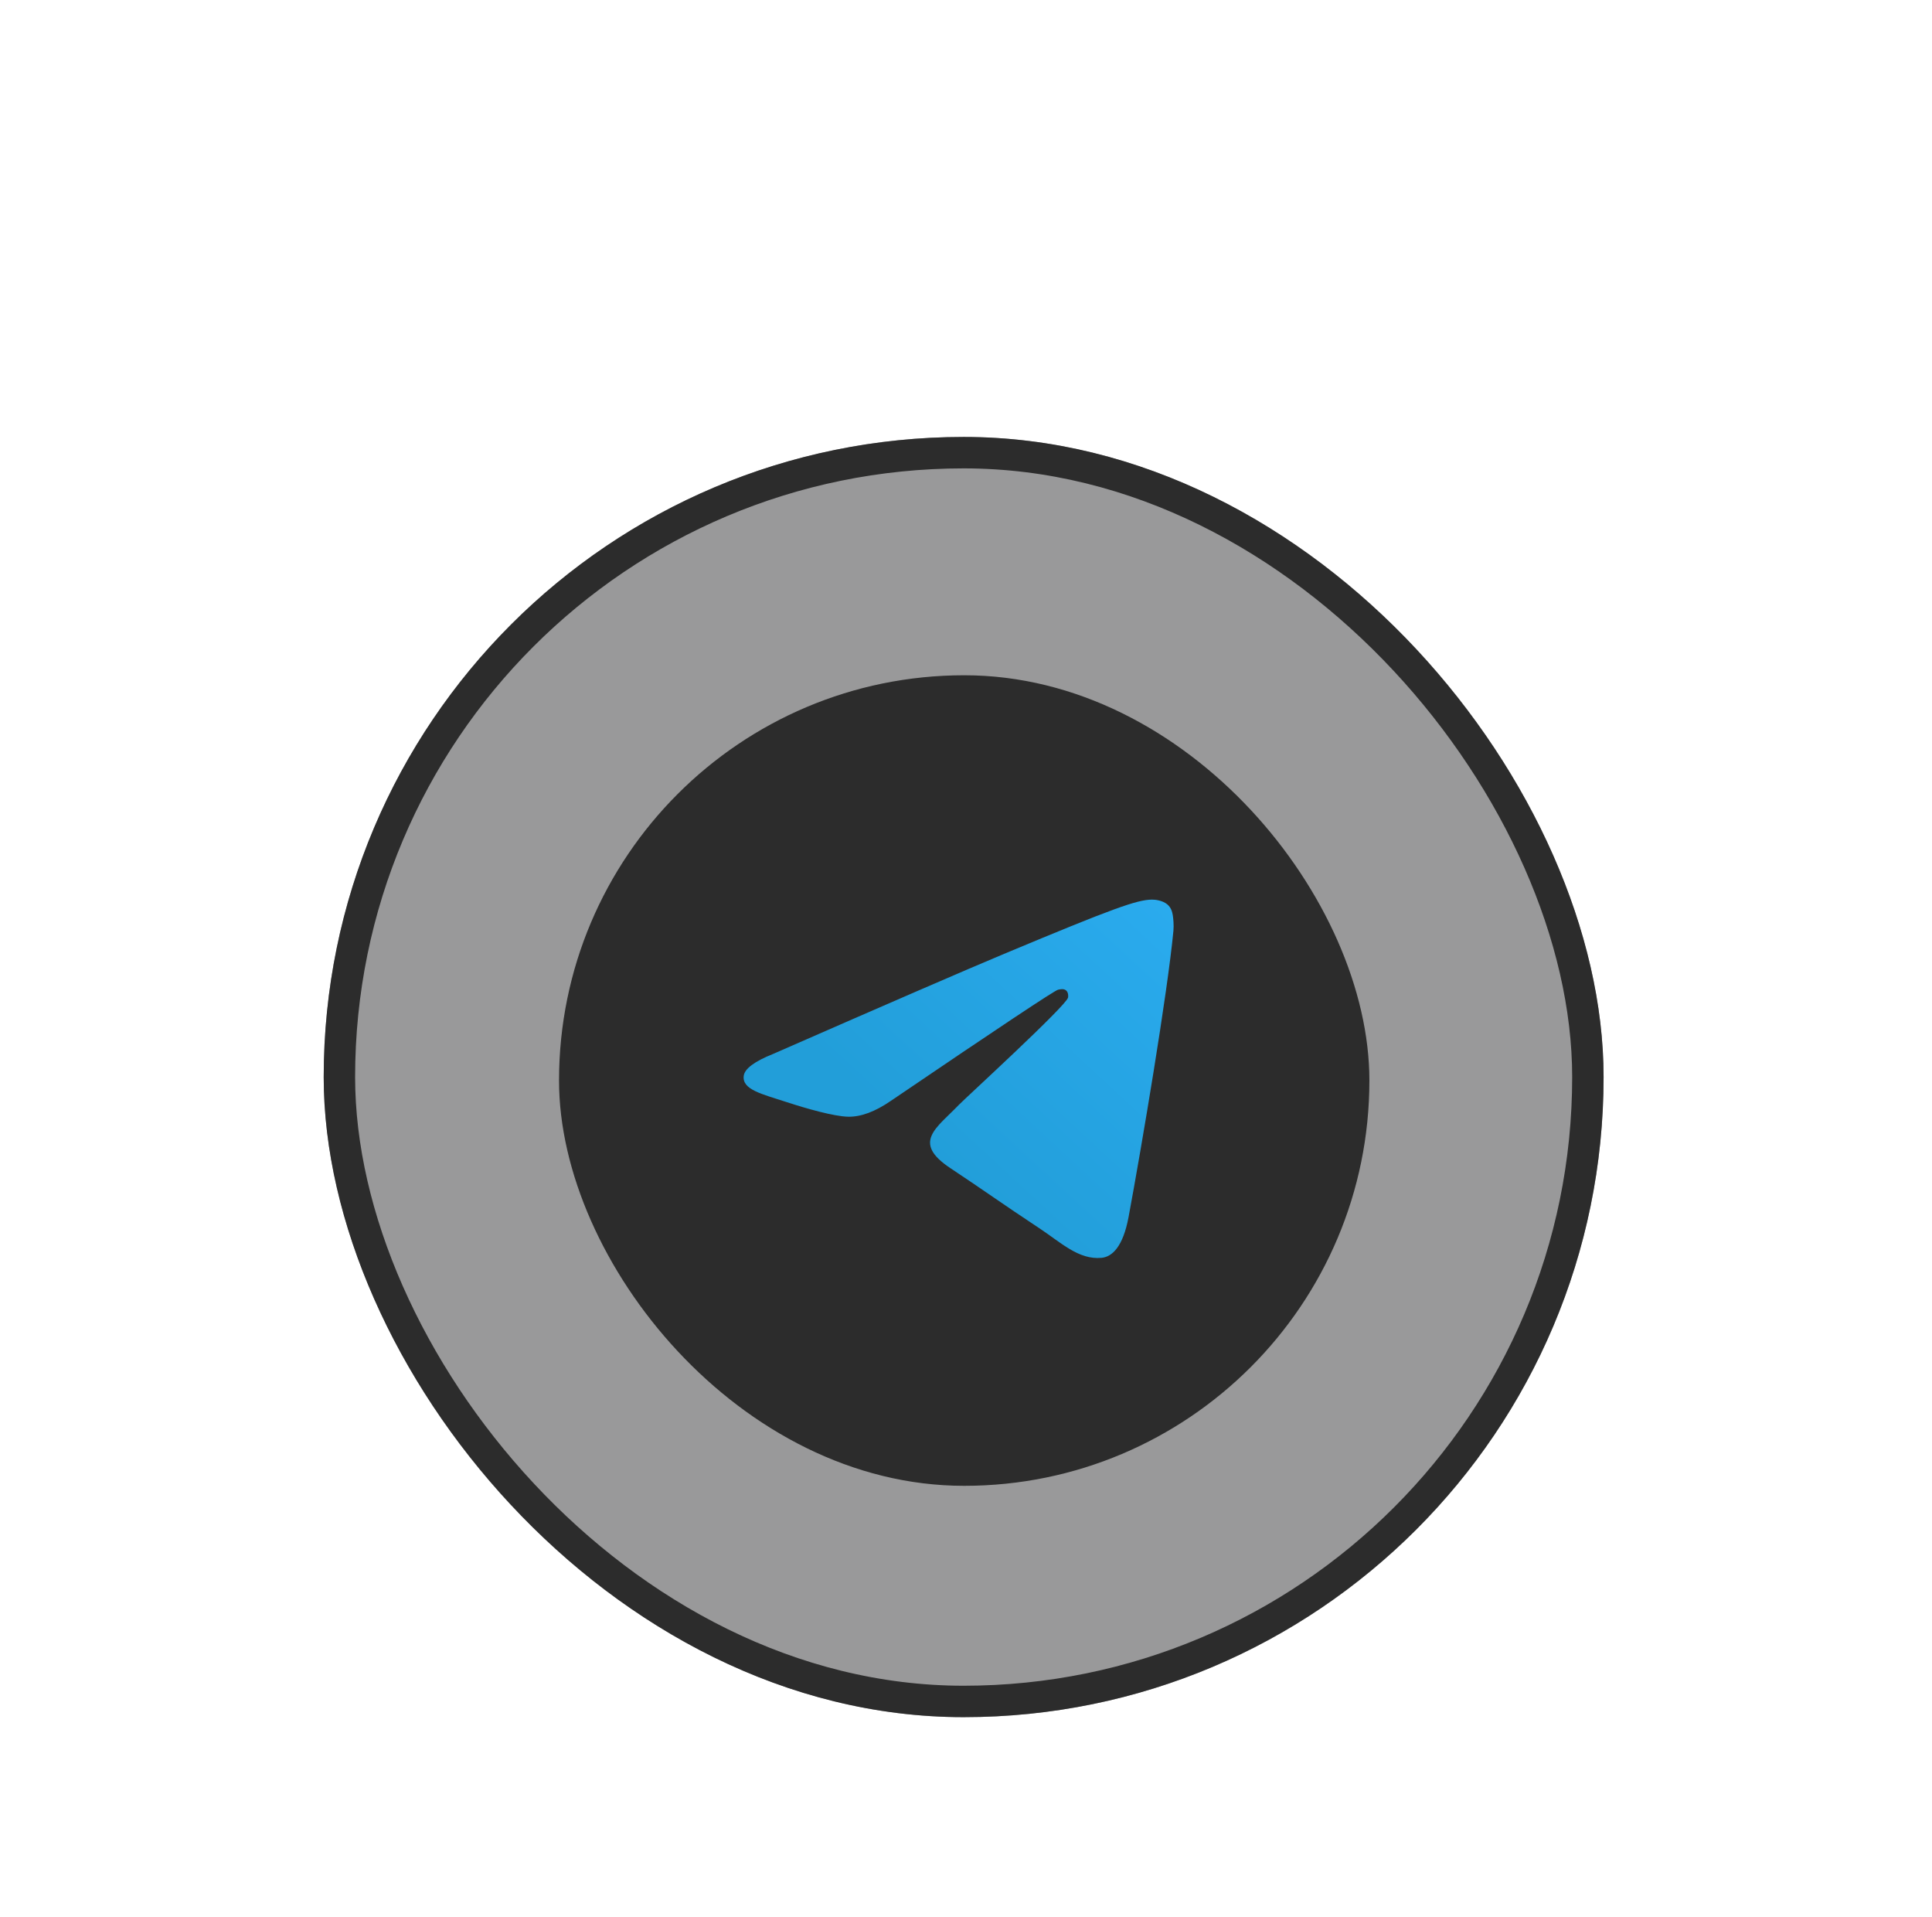
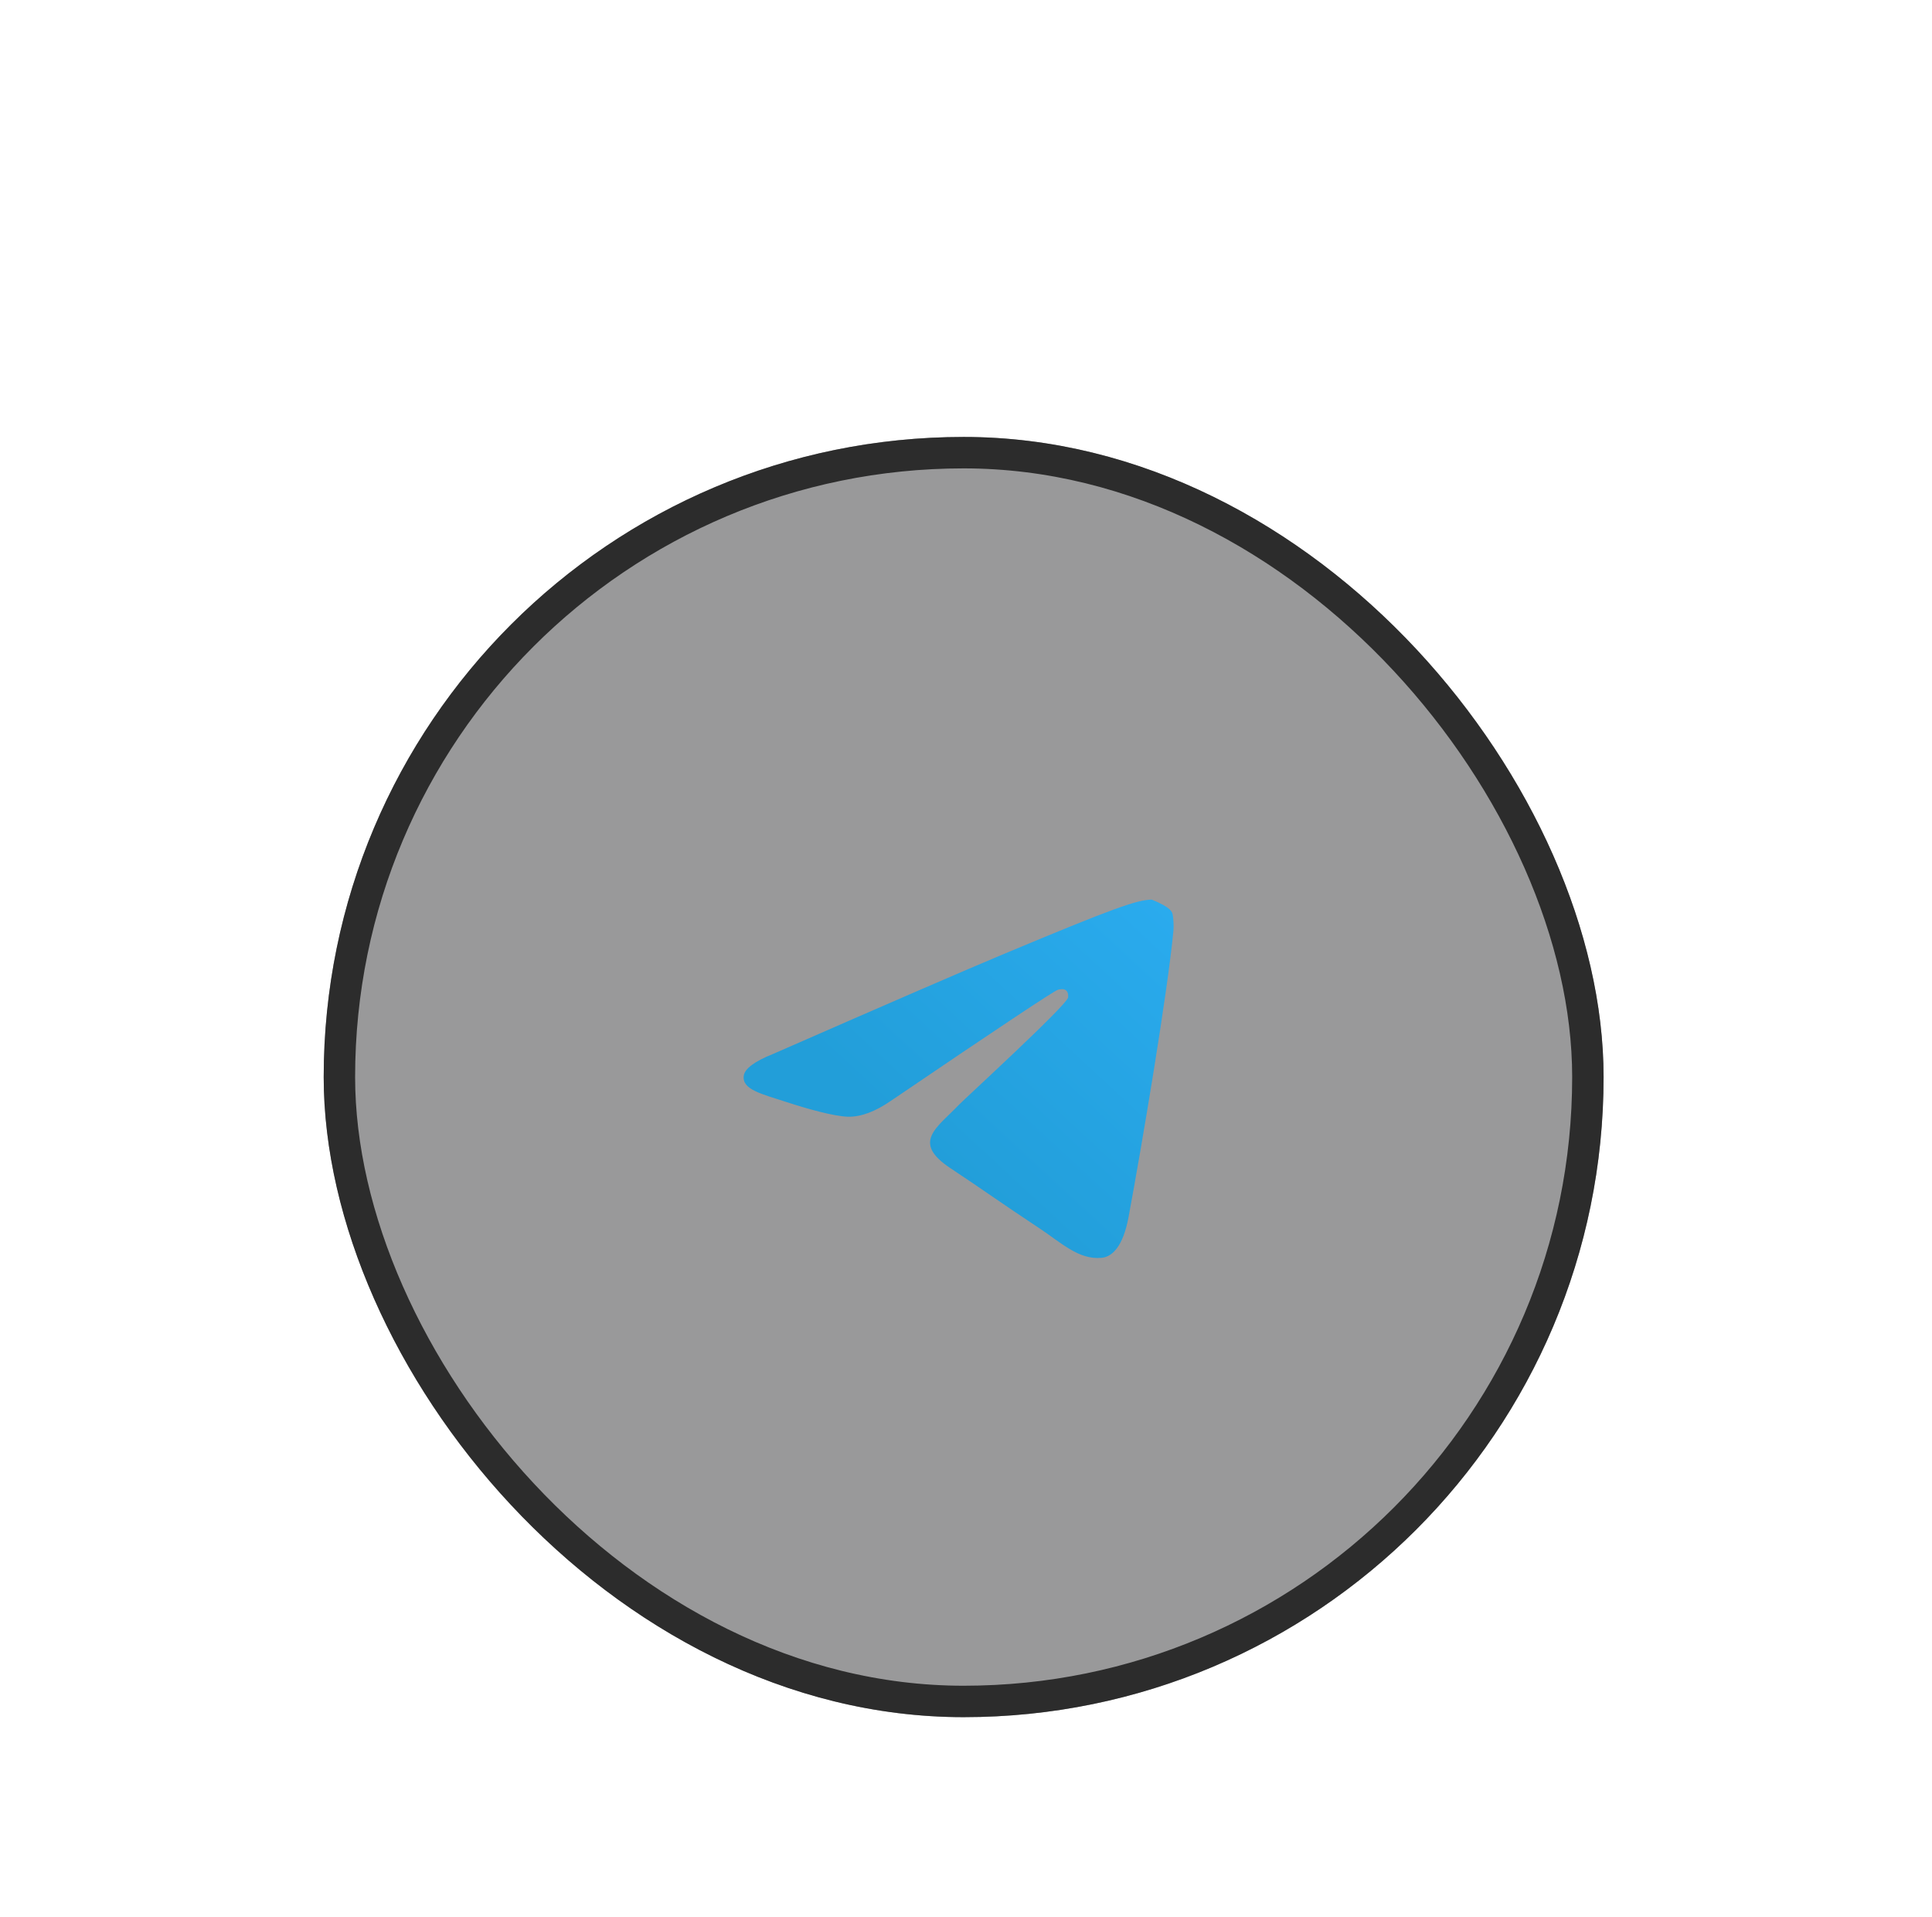
<svg xmlns="http://www.w3.org/2000/svg" width="123" height="122" viewBox="0 0 123 122" fill="none">
  <g filter="url(#filter0_bddd_517_22021)">
    <rect x="20.608" y="9.608" width="81.484" height="81.484" rx="40.742" fill="#010104" fill-opacity="0.4" />
    <rect x="21.608" y="10.608" width="79.484" height="79.484" rx="39.742" stroke="#2C2C2C" stroke-width="2" />
-     <rect x="35.59" y="24.776" width="51.592" height="51.592" rx="25.796" fill="#2C2C2C" />
-     <path fill-rule="evenodd" clip-rule="evenodd" d="M49.225 48.876C56.573 45.657 61.473 43.534 63.925 42.509C70.925 39.581 72.38 39.072 73.328 39.056C73.536 39.052 74.003 39.104 74.305 39.35C74.56 39.558 74.63 39.84 74.663 40.037C74.697 40.234 74.739 40.683 74.706 41.035C74.326 45.043 72.685 54.769 71.85 59.258C71.496 61.157 70.801 61.794 70.127 61.857C68.663 61.992 67.552 60.884 66.134 59.949C63.915 58.487 62.662 57.577 60.508 56.15C58.02 54.5 59.633 53.594 61.051 52.113C61.423 51.725 67.872 45.826 67.997 45.291C68.013 45.224 68.027 44.974 67.88 44.843C67.732 44.711 67.515 44.756 67.358 44.792C67.135 44.843 63.591 47.198 56.725 51.859C55.719 52.553 54.808 52.892 53.992 52.874C53.092 52.854 51.36 52.362 50.073 51.942C48.495 51.426 47.24 51.153 47.349 50.276C47.406 49.82 48.031 49.353 49.225 48.876Z" fill="url(#paint0_linear_517_22021)" />
+     <path fill-rule="evenodd" clip-rule="evenodd" d="M49.225 48.876C56.573 45.657 61.473 43.534 63.925 42.509C70.925 39.581 72.38 39.072 73.328 39.056C74.56 39.558 74.63 39.84 74.663 40.037C74.697 40.234 74.739 40.683 74.706 41.035C74.326 45.043 72.685 54.769 71.85 59.258C71.496 61.157 70.801 61.794 70.127 61.857C68.663 61.992 67.552 60.884 66.134 59.949C63.915 58.487 62.662 57.577 60.508 56.15C58.02 54.5 59.633 53.594 61.051 52.113C61.423 51.725 67.872 45.826 67.997 45.291C68.013 45.224 68.027 44.974 67.88 44.843C67.732 44.711 67.515 44.756 67.358 44.792C67.135 44.843 63.591 47.198 56.725 51.859C55.719 52.553 54.808 52.892 53.992 52.874C53.092 52.854 51.36 52.362 50.073 51.942C48.495 51.426 47.24 51.153 47.349 50.276C47.406 49.82 48.031 49.353 49.225 48.876Z" fill="url(#paint0_linear_517_22021)" />
  </g>
  <defs>
    <filter id="filter0_bddd_517_22021" x="-1.692" y="-12.692" width="126.084" height="134.524" filterUnits="userSpaceOnUse" color-interpolation-filters="sRGB">
      <feFlood flood-opacity="0" result="BackgroundImageFix" />
      <feGaussianBlur in="BackgroundImageFix" stdDeviation="11.15" />
      <feComposite in2="SourceAlpha" operator="in" result="effect1_backgroundBlur_517_22021" />
      <feColorMatrix in="SourceAlpha" type="matrix" values="0 0 0 0 0 0 0 0 0 0 0 0 0 0 0 0 0 0 127 0" result="hardAlpha" />
      <feOffset dy="2.095" />
      <feGaussianBlur stdDeviation="2.179" />
      <feColorMatrix type="matrix" values="0 0 0 0 1 0 0 0 0 1 0 0 0 0 1 0 0 0 0.016 0" />
      <feBlend mode="normal" in2="effect1_backgroundBlur_517_22021" result="effect2_dropShadow_517_22021" />
      <feColorMatrix in="SourceAlpha" type="matrix" values="0 0 0 0 0 0 0 0 0 0 0 0 0 0 0 0 0 0 127 0" result="hardAlpha" />
      <feOffset dy="5.299" />
      <feGaussianBlur stdDeviation="5.109" />
      <feColorMatrix type="matrix" values="0 0 0 0 1 0 0 0 0 1 0 0 0 0 1 0 0 0 0.02 0" />
      <feBlend mode="normal" in2="effect2_dropShadow_517_22021" result="effect3_dropShadow_517_22021" />
      <feColorMatrix in="SourceAlpha" type="matrix" values="0 0 0 0 0 0 0 0 0 0 0 0 0 0 0 0 0 0 127 0" result="hardAlpha" />
      <feOffset dy="10.81" />
      <feGaussianBlur stdDeviation="9.965" />
      <feColorMatrix type="matrix" values="0 0 0 0 1 0 0 0 0 1 0 0 0 0 1 0 0 0 0.024 0" />
      <feBlend mode="normal" in2="effect3_dropShadow_517_22021" result="effect4_dropShadow_517_22021" />
      <feBlend mode="normal" in="SourceGraphic" in2="effect4_dropShadow_517_22021" result="shape" />
    </filter>
    <linearGradient id="paint0_linear_517_22021" x1="74.264" y1="39.208" x2="59.252" y2="55.448" gradientUnits="userSpaceOnUse">
      <stop stop-color="#2AABEE" />
      <stop offset="1" stop-color="#229ED9" />
    </linearGradient>
  </defs>
</svg>